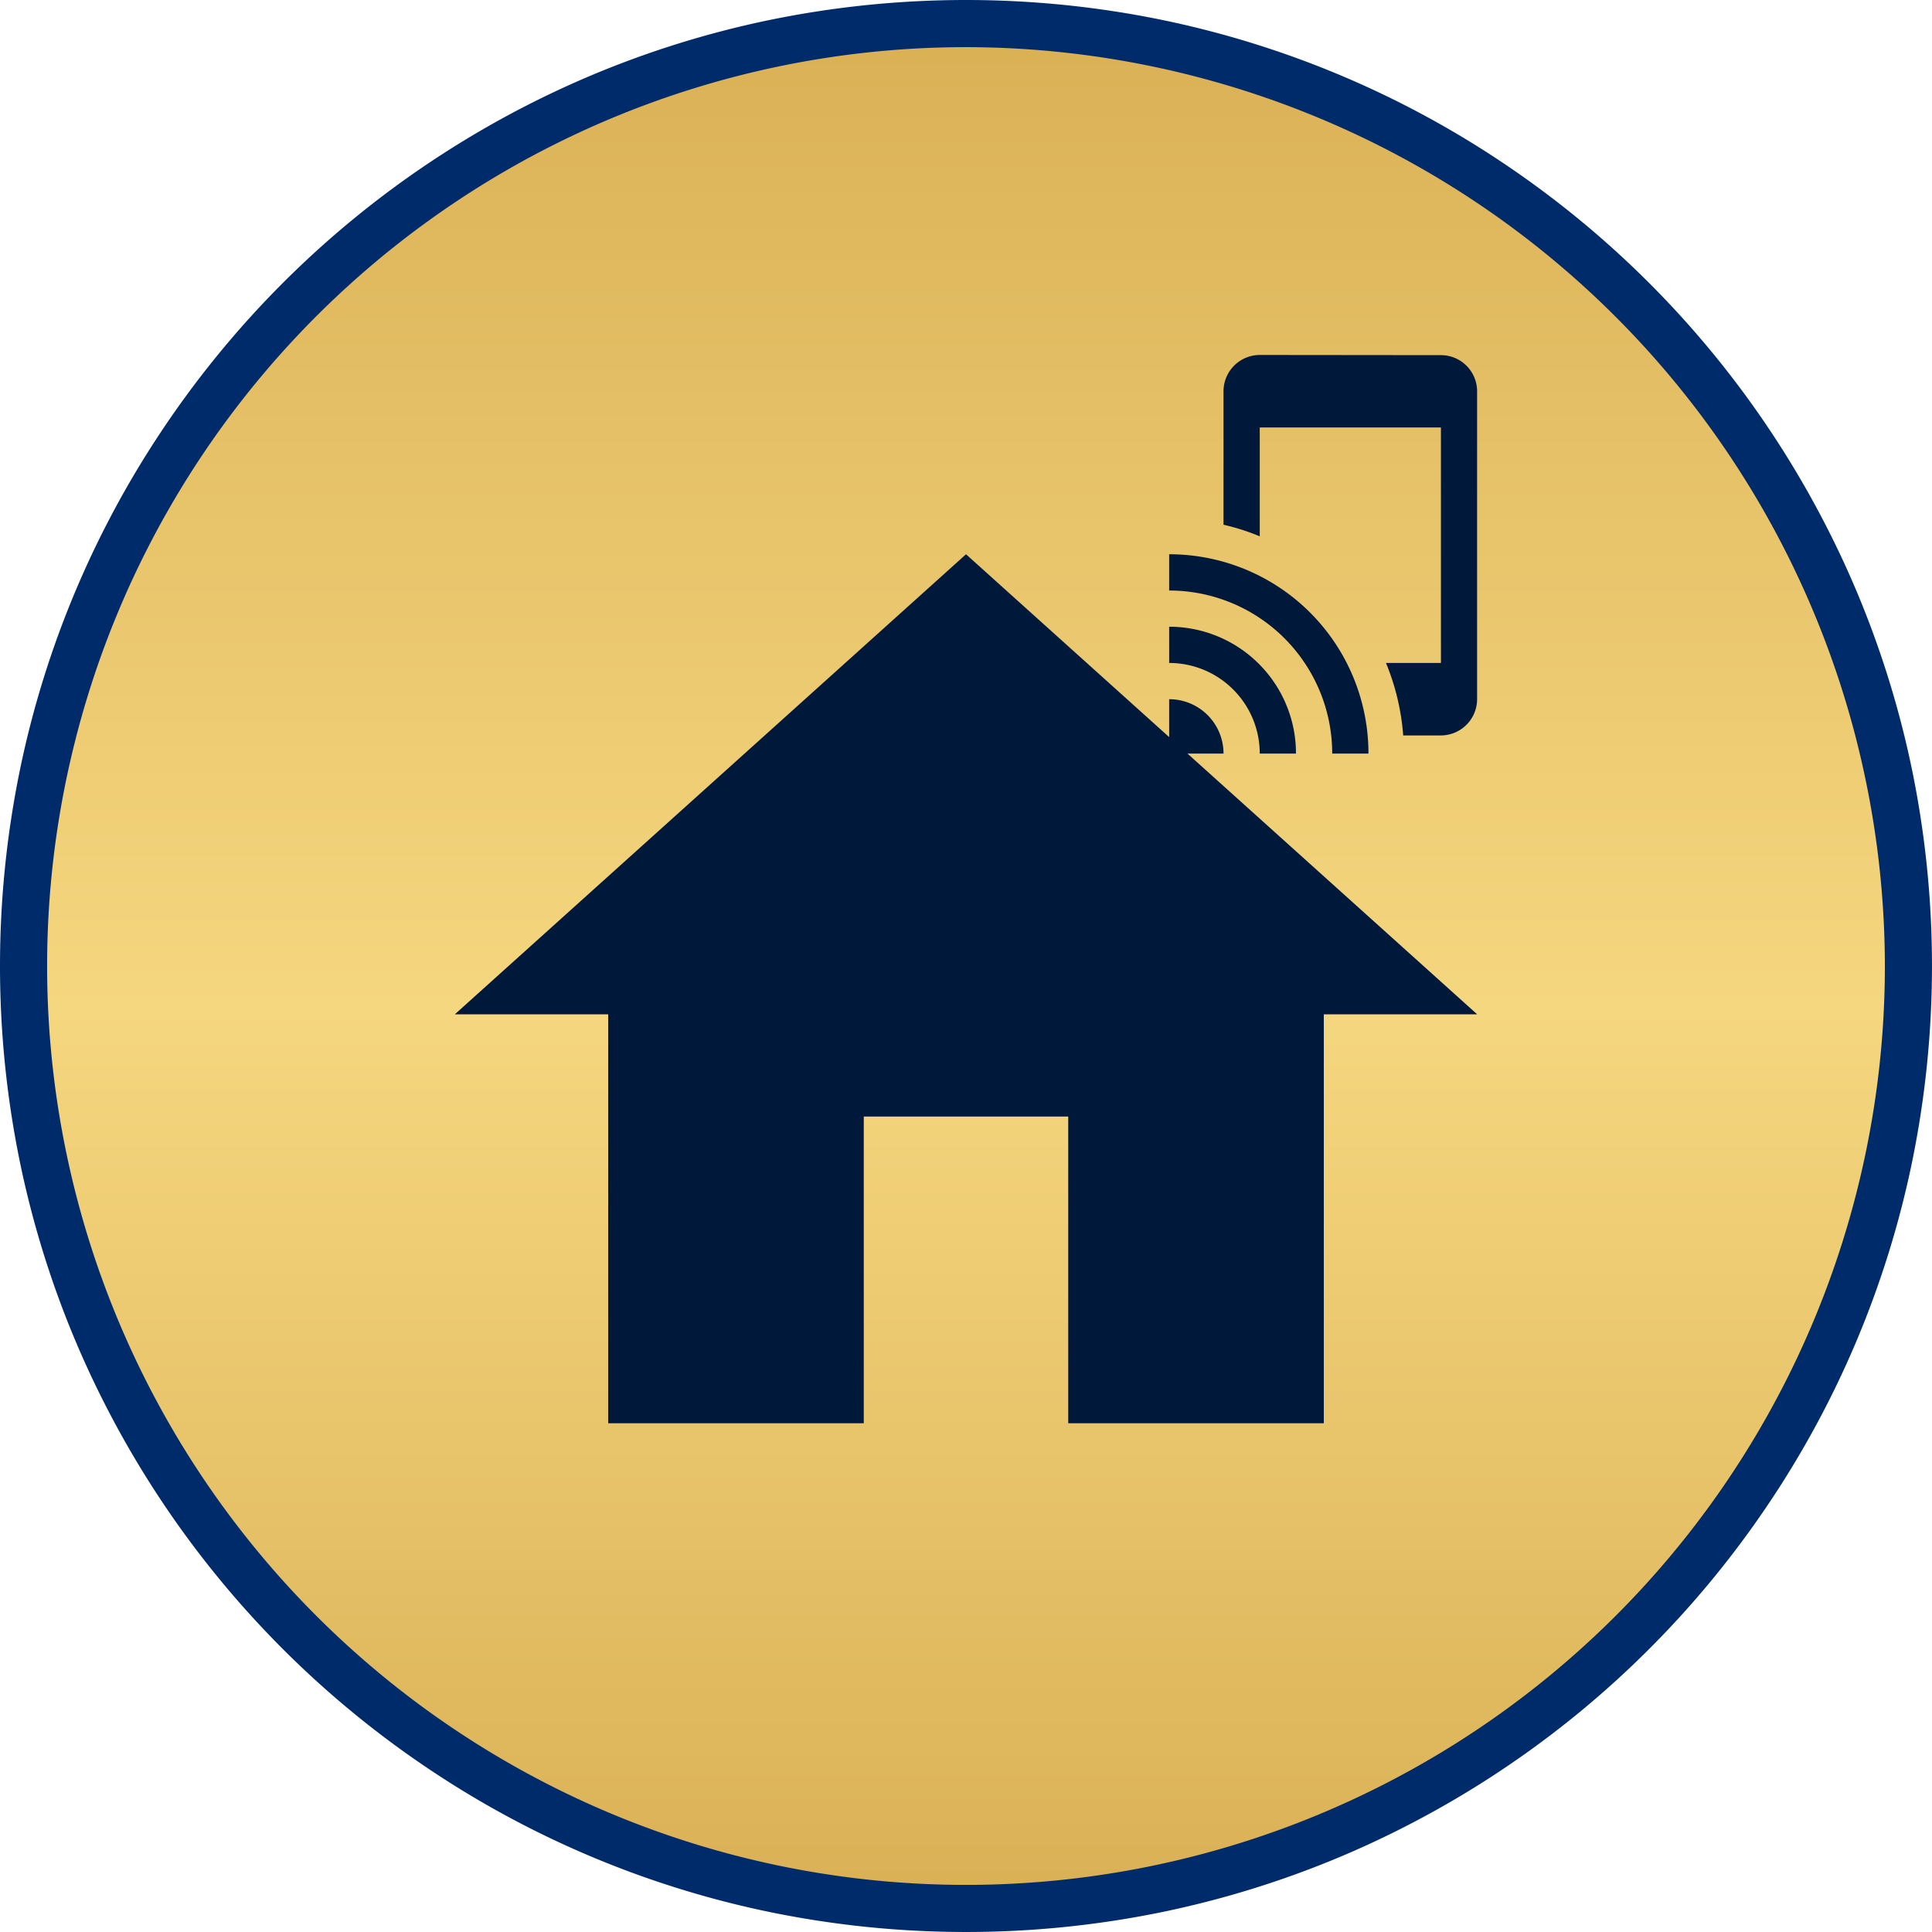
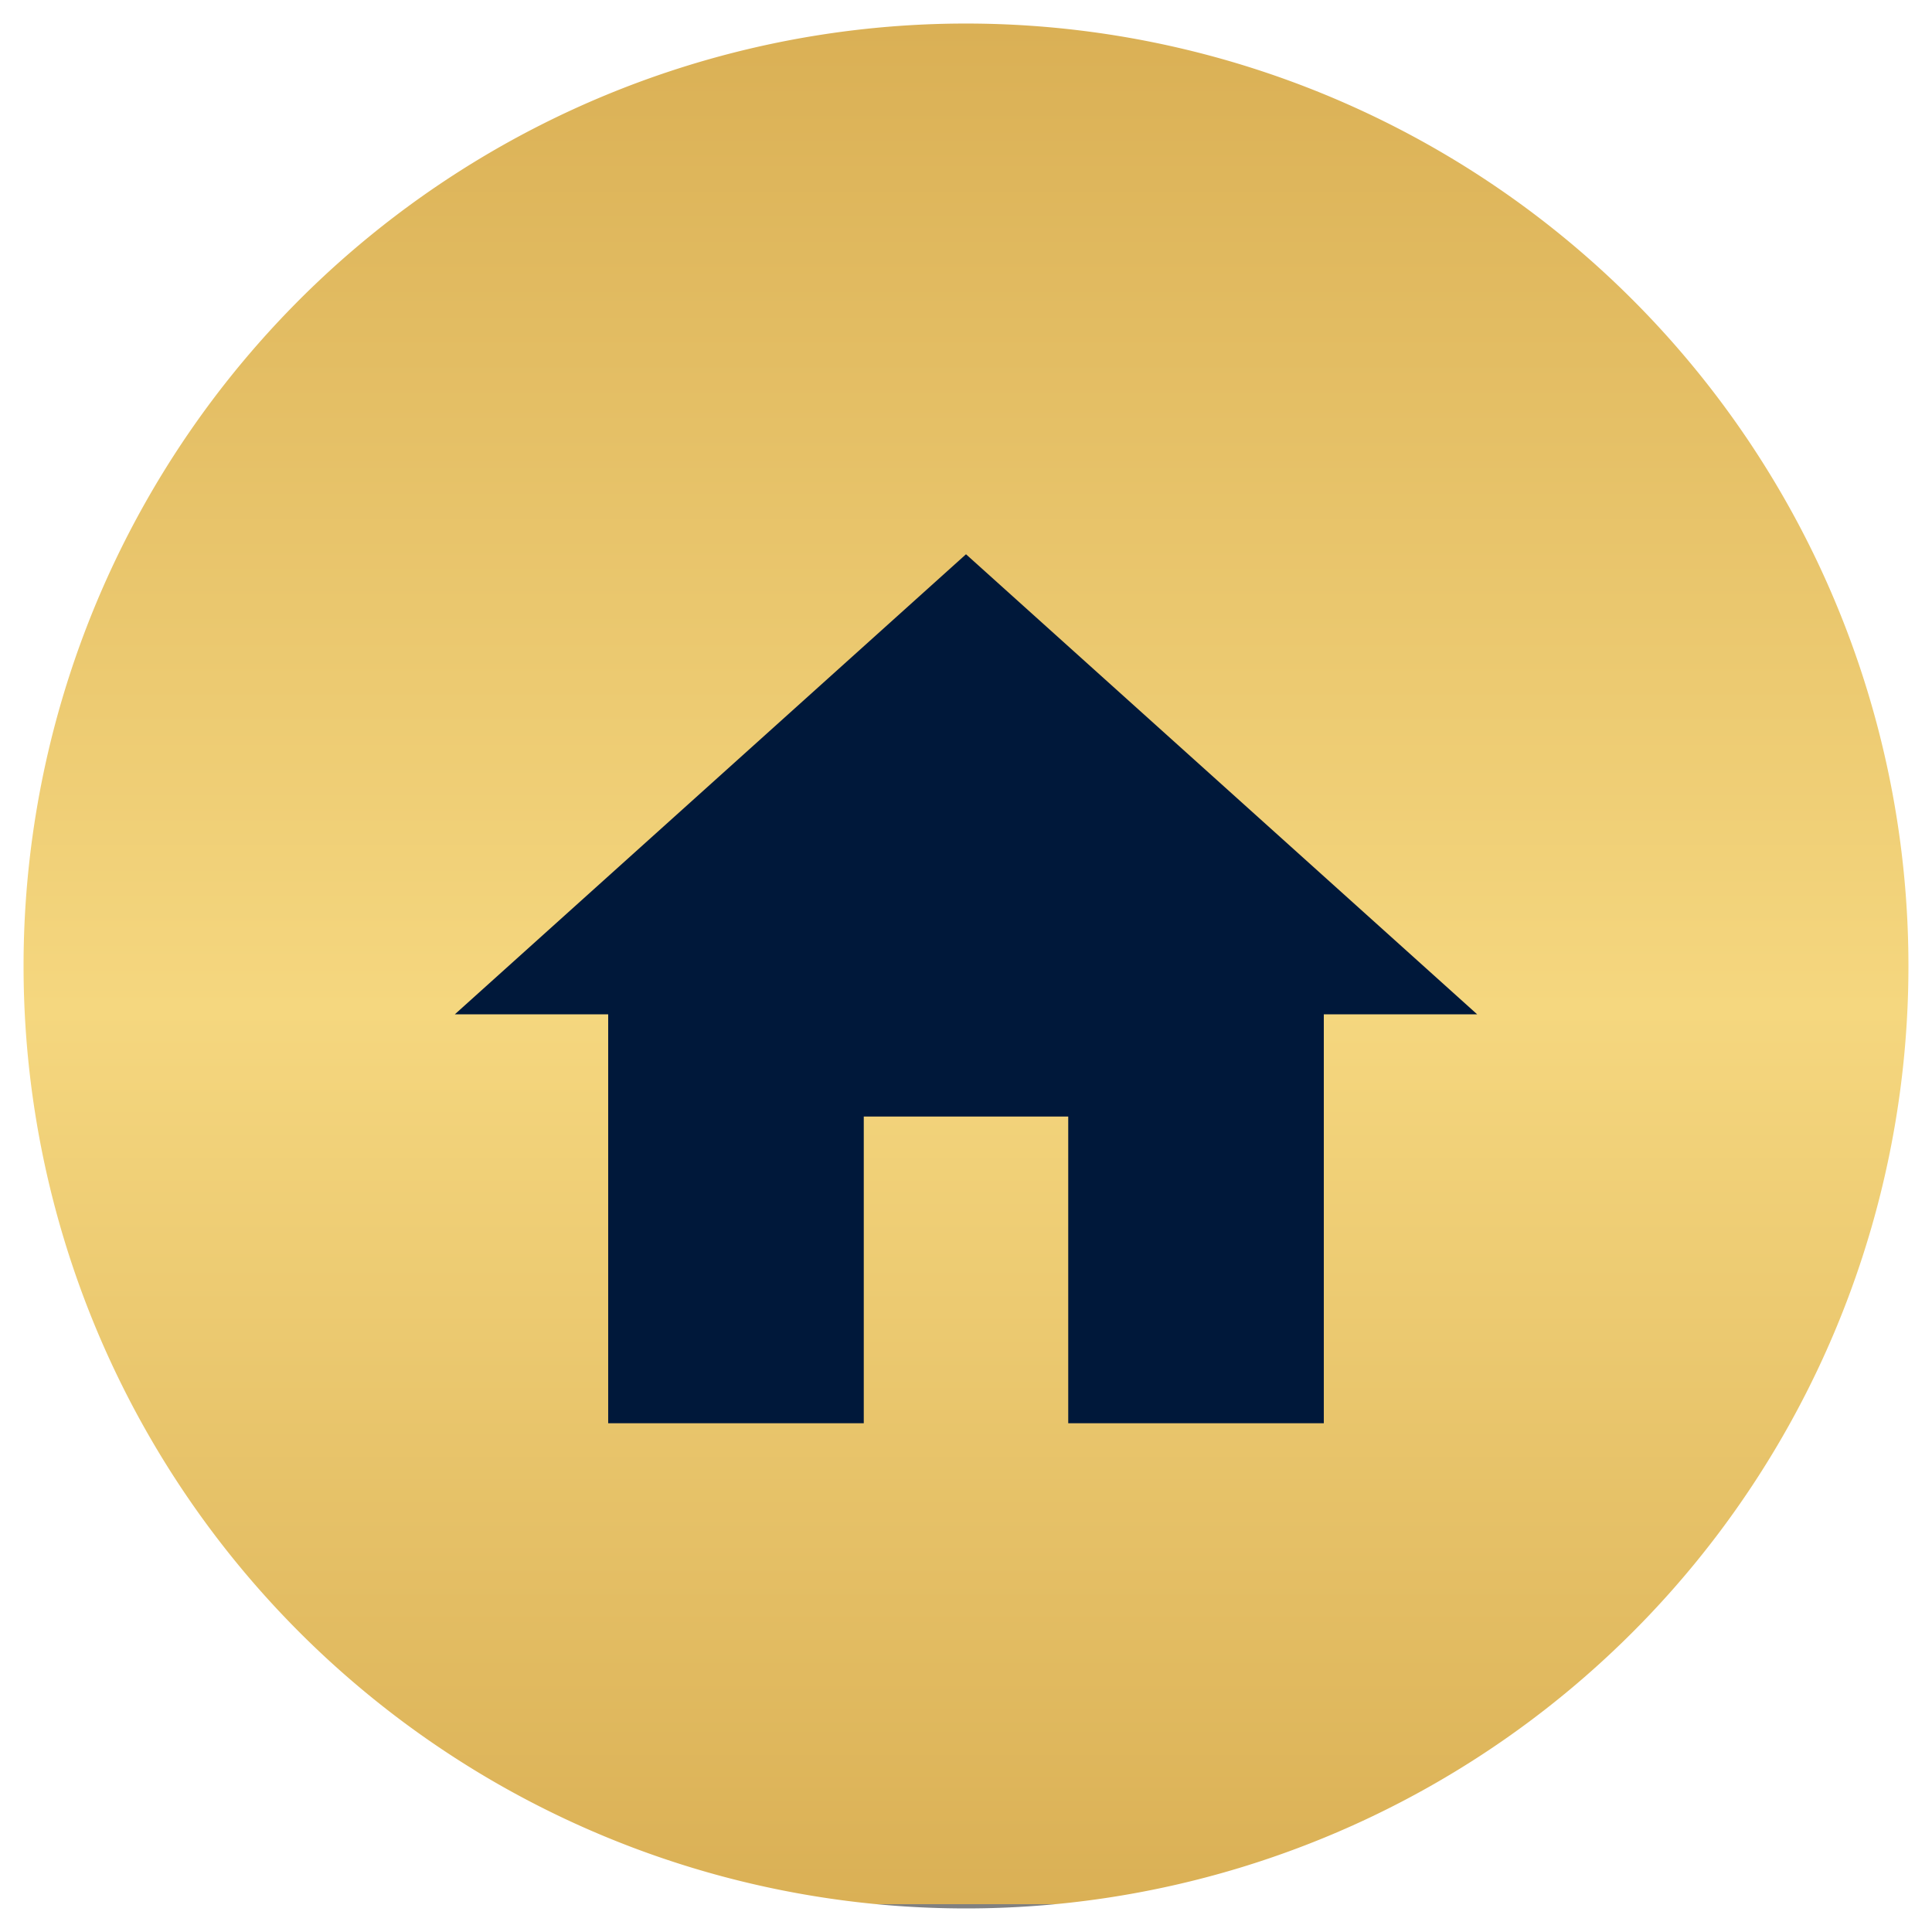
<svg xmlns="http://www.w3.org/2000/svg" width="171.974" height="171.973" viewBox="0 0 171.974 171.973">
  <defs>
    <linearGradient id="linear-gradient" x1=".5" x2=".5" y2="1" gradientUnits="objectBoundingBox">
      <stop offset="0" stop-color="#dab055" />
      <stop offset=".523" stop-color="#f5d77f" />
      <stop offset="1" stop-color="#dab055" />
      <stop offset="1" stop-color="gray" />
    </linearGradient>
  </defs>
  <g id="smart-home-bg" transform="translate(-1605.903 -547.903)">
-     <path id="Path_19" data-name="Path 19" d="M86.89 170.779A83.89 83.89.0 103 86.89a83.889 83.889.0 0083.89 83.889z" transform="translate(1605 547)" fill="url(#linear-gradient)" />
-     <path id="Path_19_-_Outline" data-name="Path 19 - Outline" d="M86.89 172.876a86.614 86.614.0 01-17.327-1.747 85.528 85.528.0 01-30.75-12.939A86.231 86.231.0 017.661 120.36 85.568 85.568.0 012.65 104.217a86.8 86.8.0 010-34.654 85.528 85.528.0 0112.94-30.75A86.232 86.232.0 0153.419 7.661 85.568 85.568.0 0169.562 2.65a86.8 86.8.0 0134.654.0 85.527 85.527.0 0130.75 12.94 86.231 86.231.0 0131.151 37.83 85.571 85.571.0 015.011 16.143 86.807 86.807.0 010 34.654 85.527 85.527.0 01-12.939 30.75 86.23 86.23.0 01-37.83 31.151 85.569 85.569.0 01-16.144 5.011A86.615 86.615.0 0186.89 172.876zM86.89 5.1a81.792 81.792.0 1081.792 81.79A81.885 81.885.0 0086.89 5.1z" transform="translate(1605 547)" fill="#002b6a" />
+     <path id="Path_19" data-name="Path 19" d="M86.89 170.779A83.89 83.89.0 103 86.89a83.889 83.889.0 0083.89 83.889" transform="translate(1605 547)" fill="url(#linear-gradient)" />
    <g id="Group_1" data-name="Group 1" transform="translate(217.89 9.825)">
      <path id="ic_home_24px" d="M38.4 80.35V53.05H56.6v27.3H79.35V43.95H93L47.5 3 2 43.95H15.65v36.4z" transform="translate(1426.5 584.415)" fill="#00183a" />
-       <path id="ic_tap_and_play_24px" d="M2 25.191v3.225a8.067 8.067.0 018.064 8.064h3.225A11.281 11.281.0 002 25.191zm0 6.451V36.48H6.838A4.832 4.832.0 002 31.642zm0-12.9v3.225A14.516 14.516.0 0116.514 36.48H19.74A17.73 17.73.0 002 18.74zM26.191 1.016 10.064 1A3.235 3.235.0 006.838 4.225V16.111a19.789 19.789.0 013.225 1.032V7.451H26.191V28.416H21.3a20.975 20.975.0 011.532 6.451h3.354a3.235 3.235.0 003.225-3.225V4.225a3.221 3.221.0 00-3.22-3.209z" transform="translate(1490.084 568.675)" fill="#00183a" />
    </g>
  </g>
</svg>